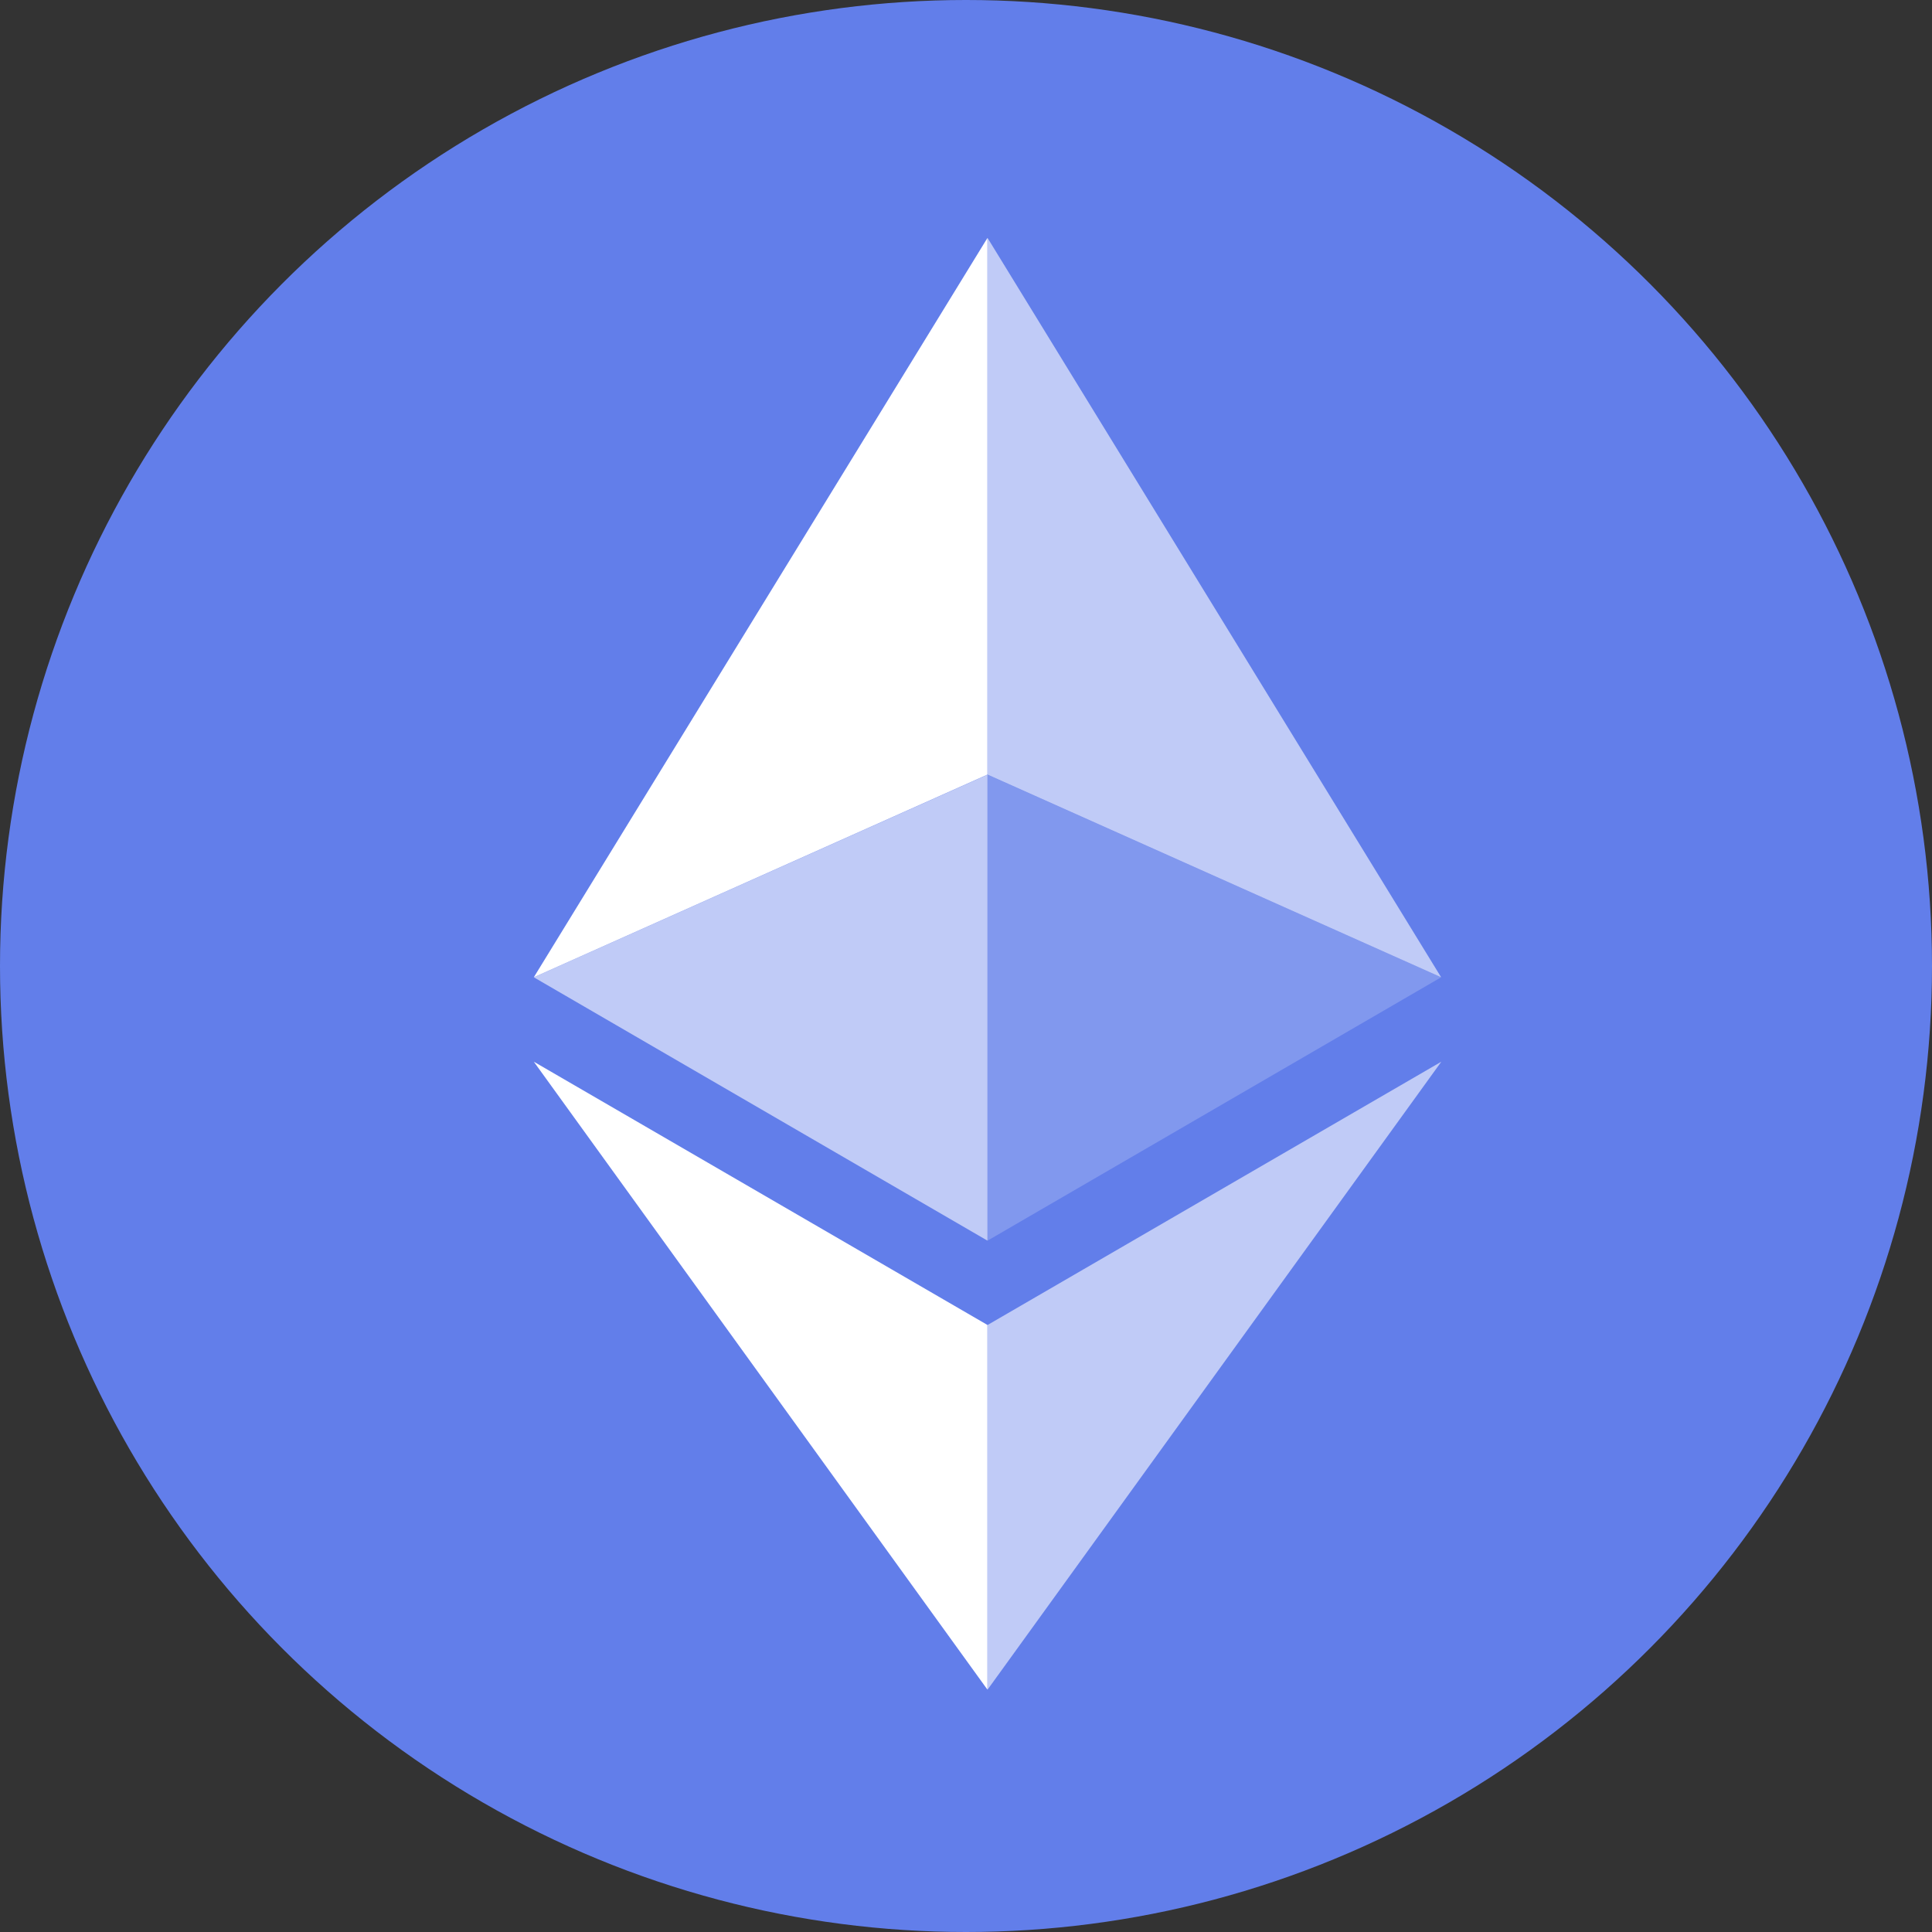
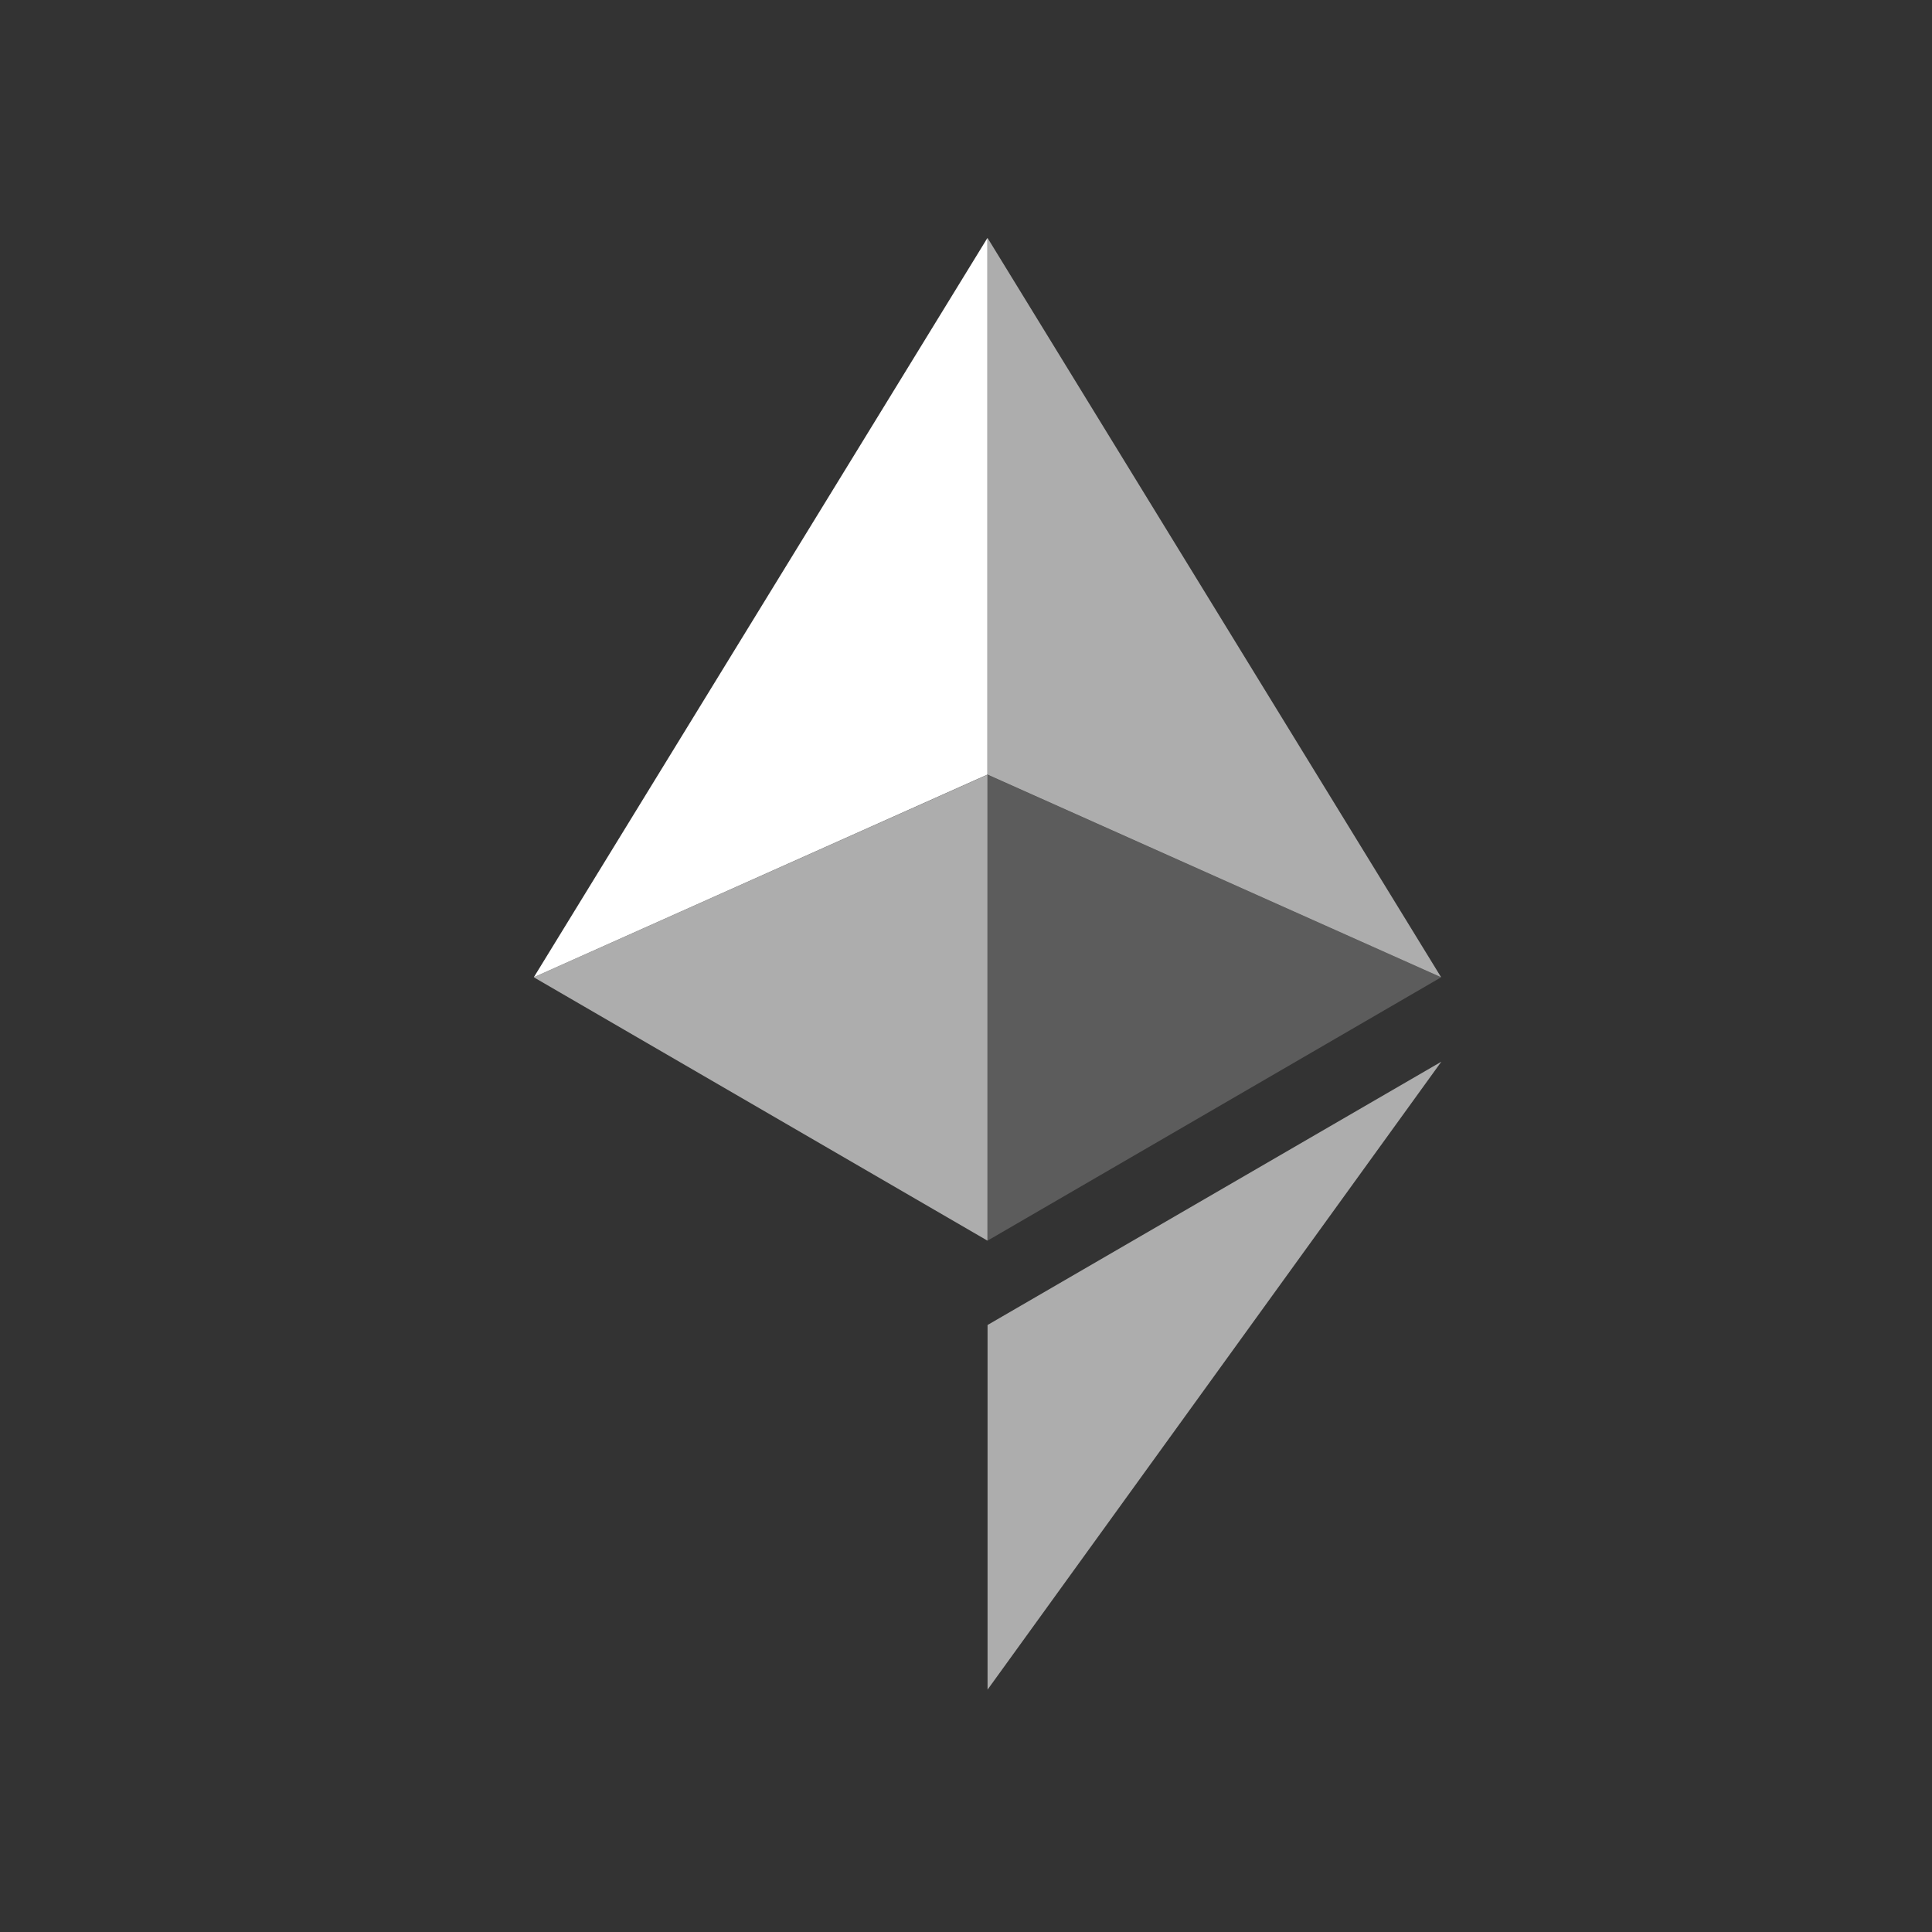
<svg xmlns="http://www.w3.org/2000/svg" width="39" height="39" viewBox="0 0 39 39">
  <rect x="0" y="0" width="39" height="39" fill="#333333" stroke="none" />
  <g id="Gruppe_158" data-name="Gruppe 158" transform="translate(-0.293 -0.112)">
-     <circle id="Ellipse_52" data-name="Ellipse 52" cx="19.5" cy="19.5" r="19.5" transform="translate(0.293 0.112)" fill="#627eea" />
    <g id="Gruppe_157" data-name="Gruppe 157" transform="translate(11.069 4.915)">
      <path id="Pfad_798" data-name="Pfad 798" d="M16.5,4V14.833l9.156,4.091Z" transform="translate(-7.341 -4)" fill="rgba(255,255,255,0.6)" />
      <path id="Pfad_799" data-name="Pfad 799" d="M18.157,4,9,18.924l9.157-4.091Z" transform="translate(-9 -4)" fill="#fff" />
      <path id="Pfad_800" data-name="Pfad 800" d="M16.5,22.931v7.361L25.66,17.616Z" transform="translate(-7.341 -0.987)" fill="rgba(255,255,255,0.6)" />
-       <path id="Pfad_801" data-name="Pfad 801" d="M18.157,30.292V22.93L9,17.616Z" transform="translate(-9 -0.987)" fill="#fff" />
      <path id="Pfad_802" data-name="Pfad 802" d="M16.5,22.277l9.156-5.316L16.5,12.872Z" transform="translate(-7.341 -2.036)" fill="rgba(255,255,255,0.2)" />
      <path id="Pfad_803" data-name="Pfad 803" d="M9,16.961l9.157,5.316V12.872Z" transform="translate(-9 -2.036)" fill="rgba(255,255,255,0.6)" />
    </g>
  </g>
</svg>